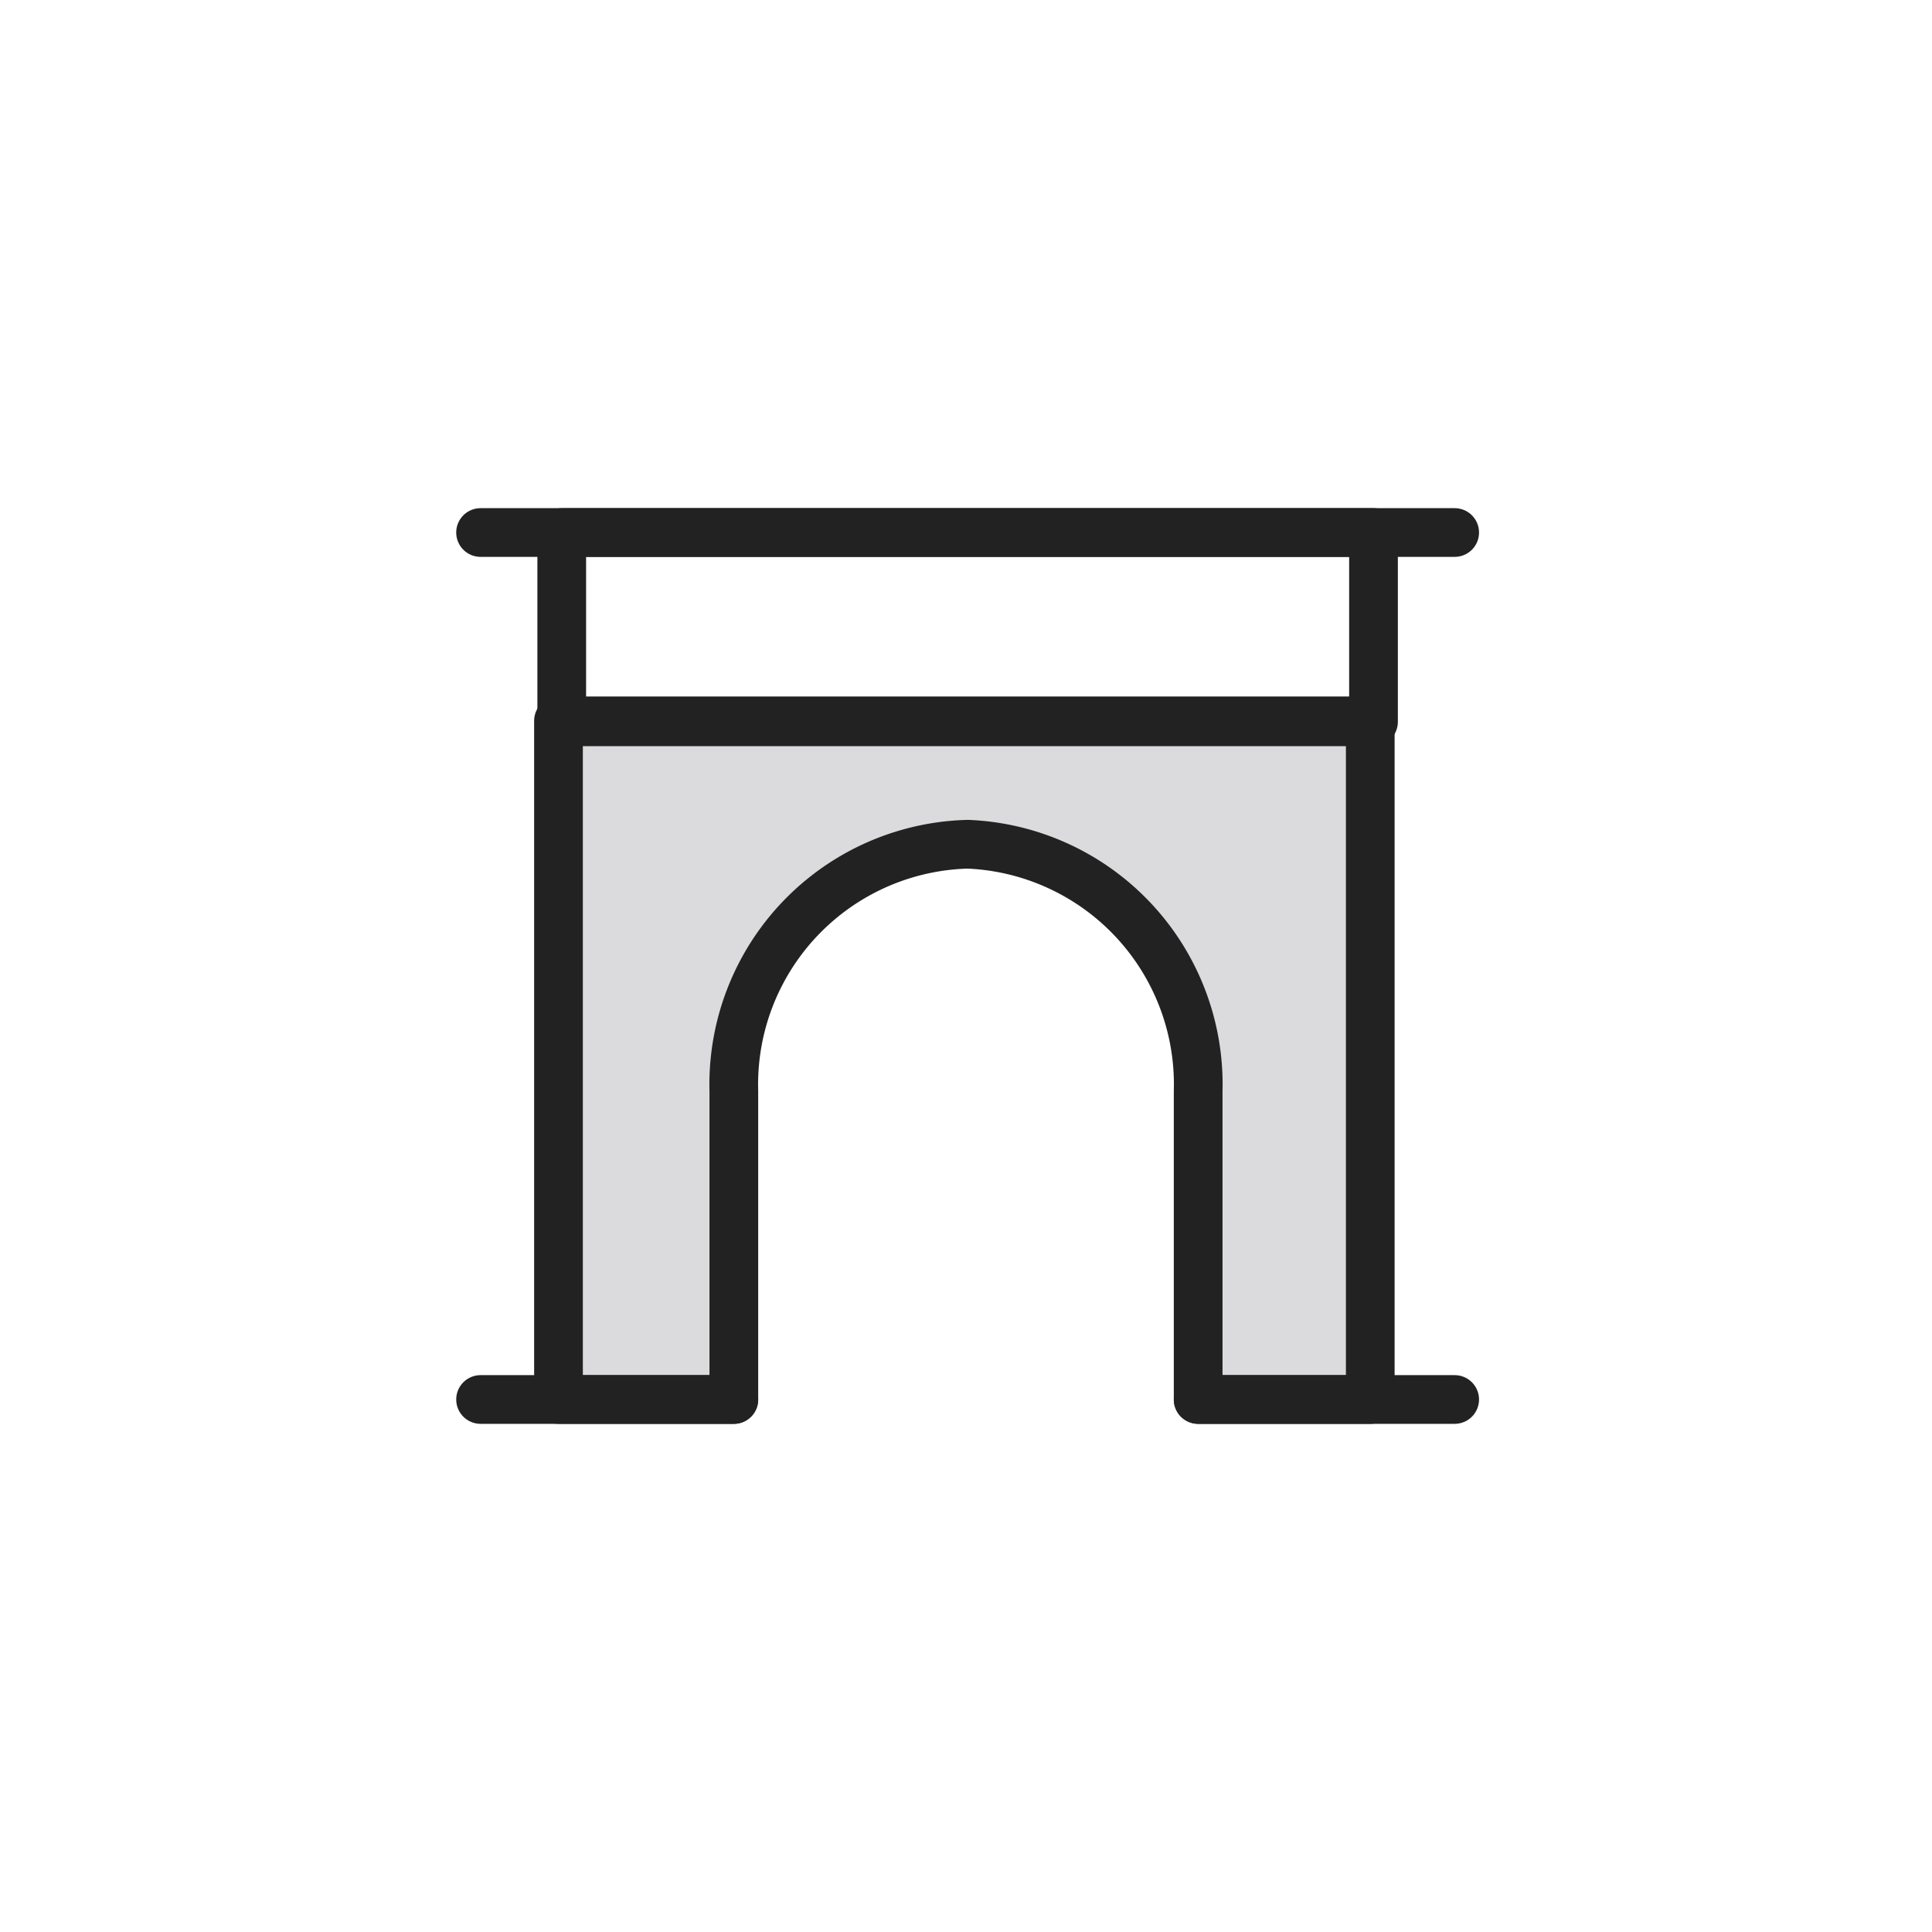
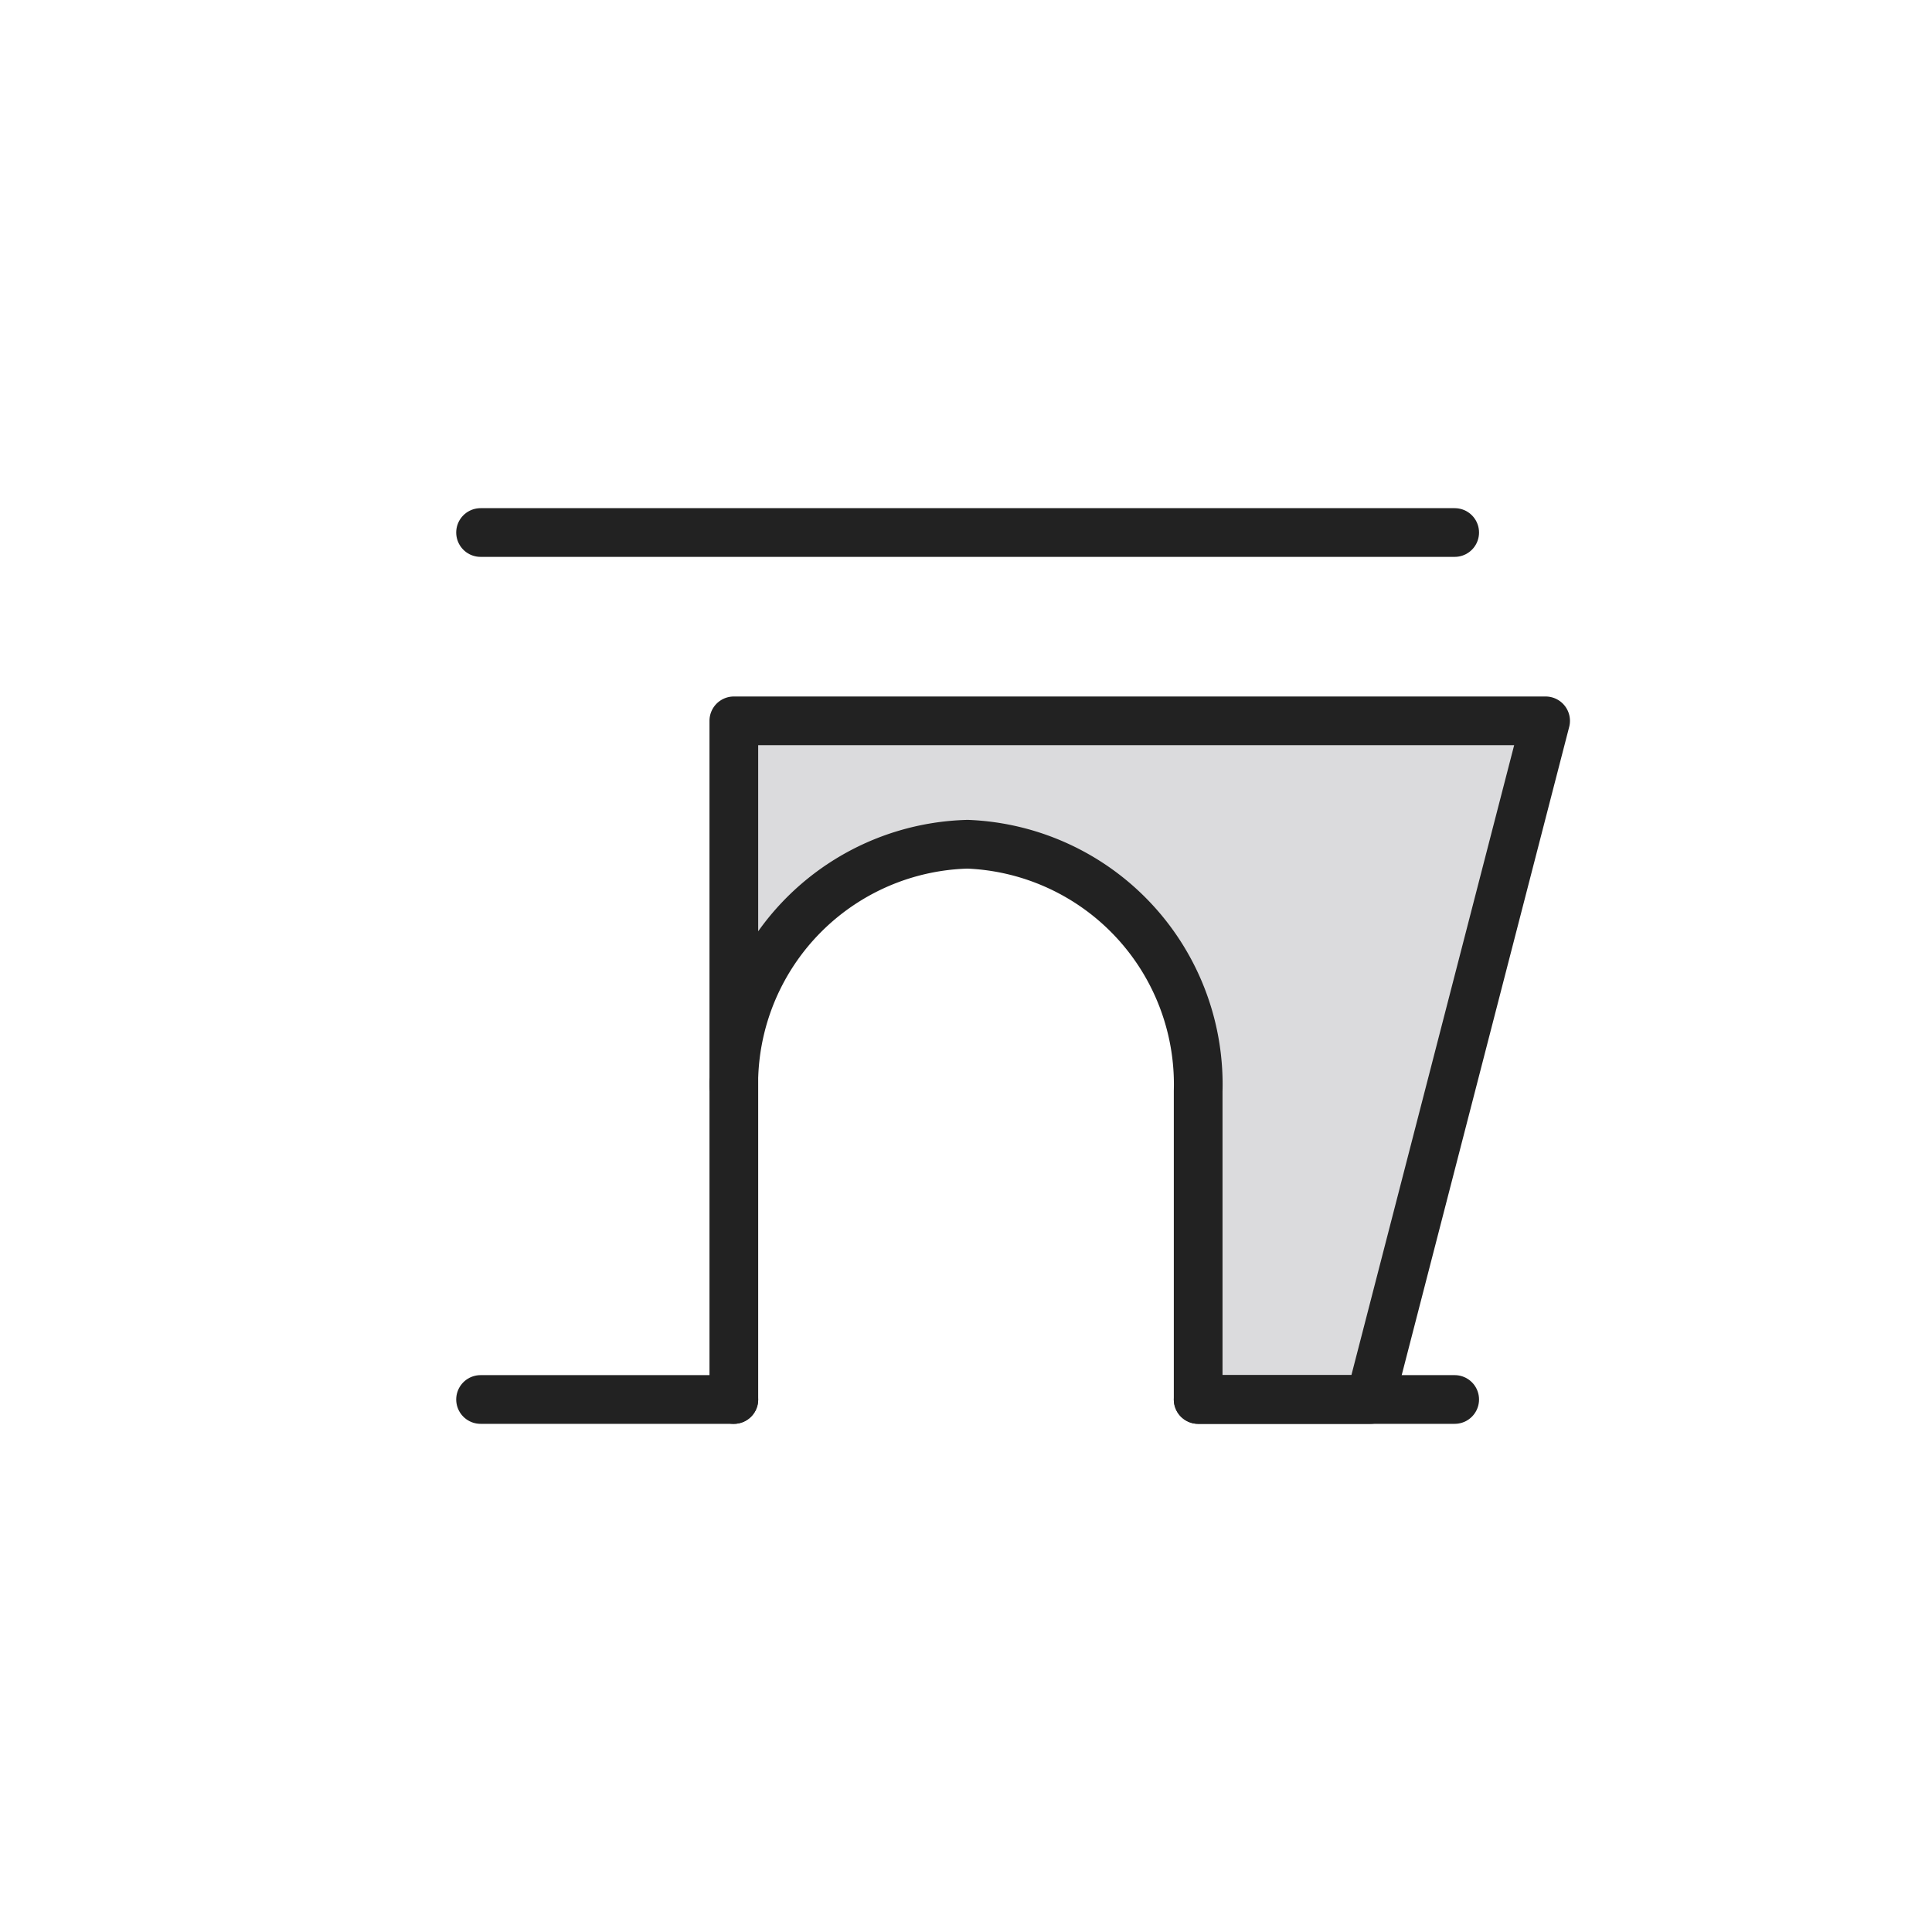
<svg xmlns="http://www.w3.org/2000/svg" viewBox="0 0 59.5 59.5">
-   <path d="M42.2,43.1H36.9V33.6A7.4,7.4,0,0,0,29.8,26a7.4,7.4,0,0,0-7.2,7.6v9.5H17.2V22.2h25Z" style="fill:#dbdbdd;stroke:#222;stroke-linecap:round;stroke-linejoin:round;stroke-width:1.5px;fill-rule:evenodd" />
+   <path d="M42.2,43.1H36.9V33.6A7.4,7.4,0,0,0,29.8,26a7.4,7.4,0,0,0-7.2,7.6v9.5V22.2h25Z" style="fill:#dbdbdd;stroke:#222;stroke-linecap:round;stroke-linejoin:round;stroke-width:1.5px;fill-rule:evenodd" />
  <line x1="14.8" y1="16.4" x2="44.8" y2="16.4" style="fill:none;stroke:#222;stroke-linecap:round;stroke-linejoin:round;stroke-width:1.5px" />
-   <rect x="17.3" y="16.4" width="25" height="5.83" style="fill:none;stroke:#222;stroke-linecap:round;stroke-linejoin:round;stroke-width:1.5px" />
  <line x1="22.6" y1="43.1" x2="14.8" y2="43.1" style="fill:none;stroke:#222;stroke-linecap:round;stroke-linejoin:round;stroke-width:1.5px" />
  <line x1="44.8" y1="43.1" x2="36.9" y2="43.1" style="fill:none;stroke:#222;stroke-linecap:round;stroke-linejoin:round;stroke-width:1.5px" />
</svg>